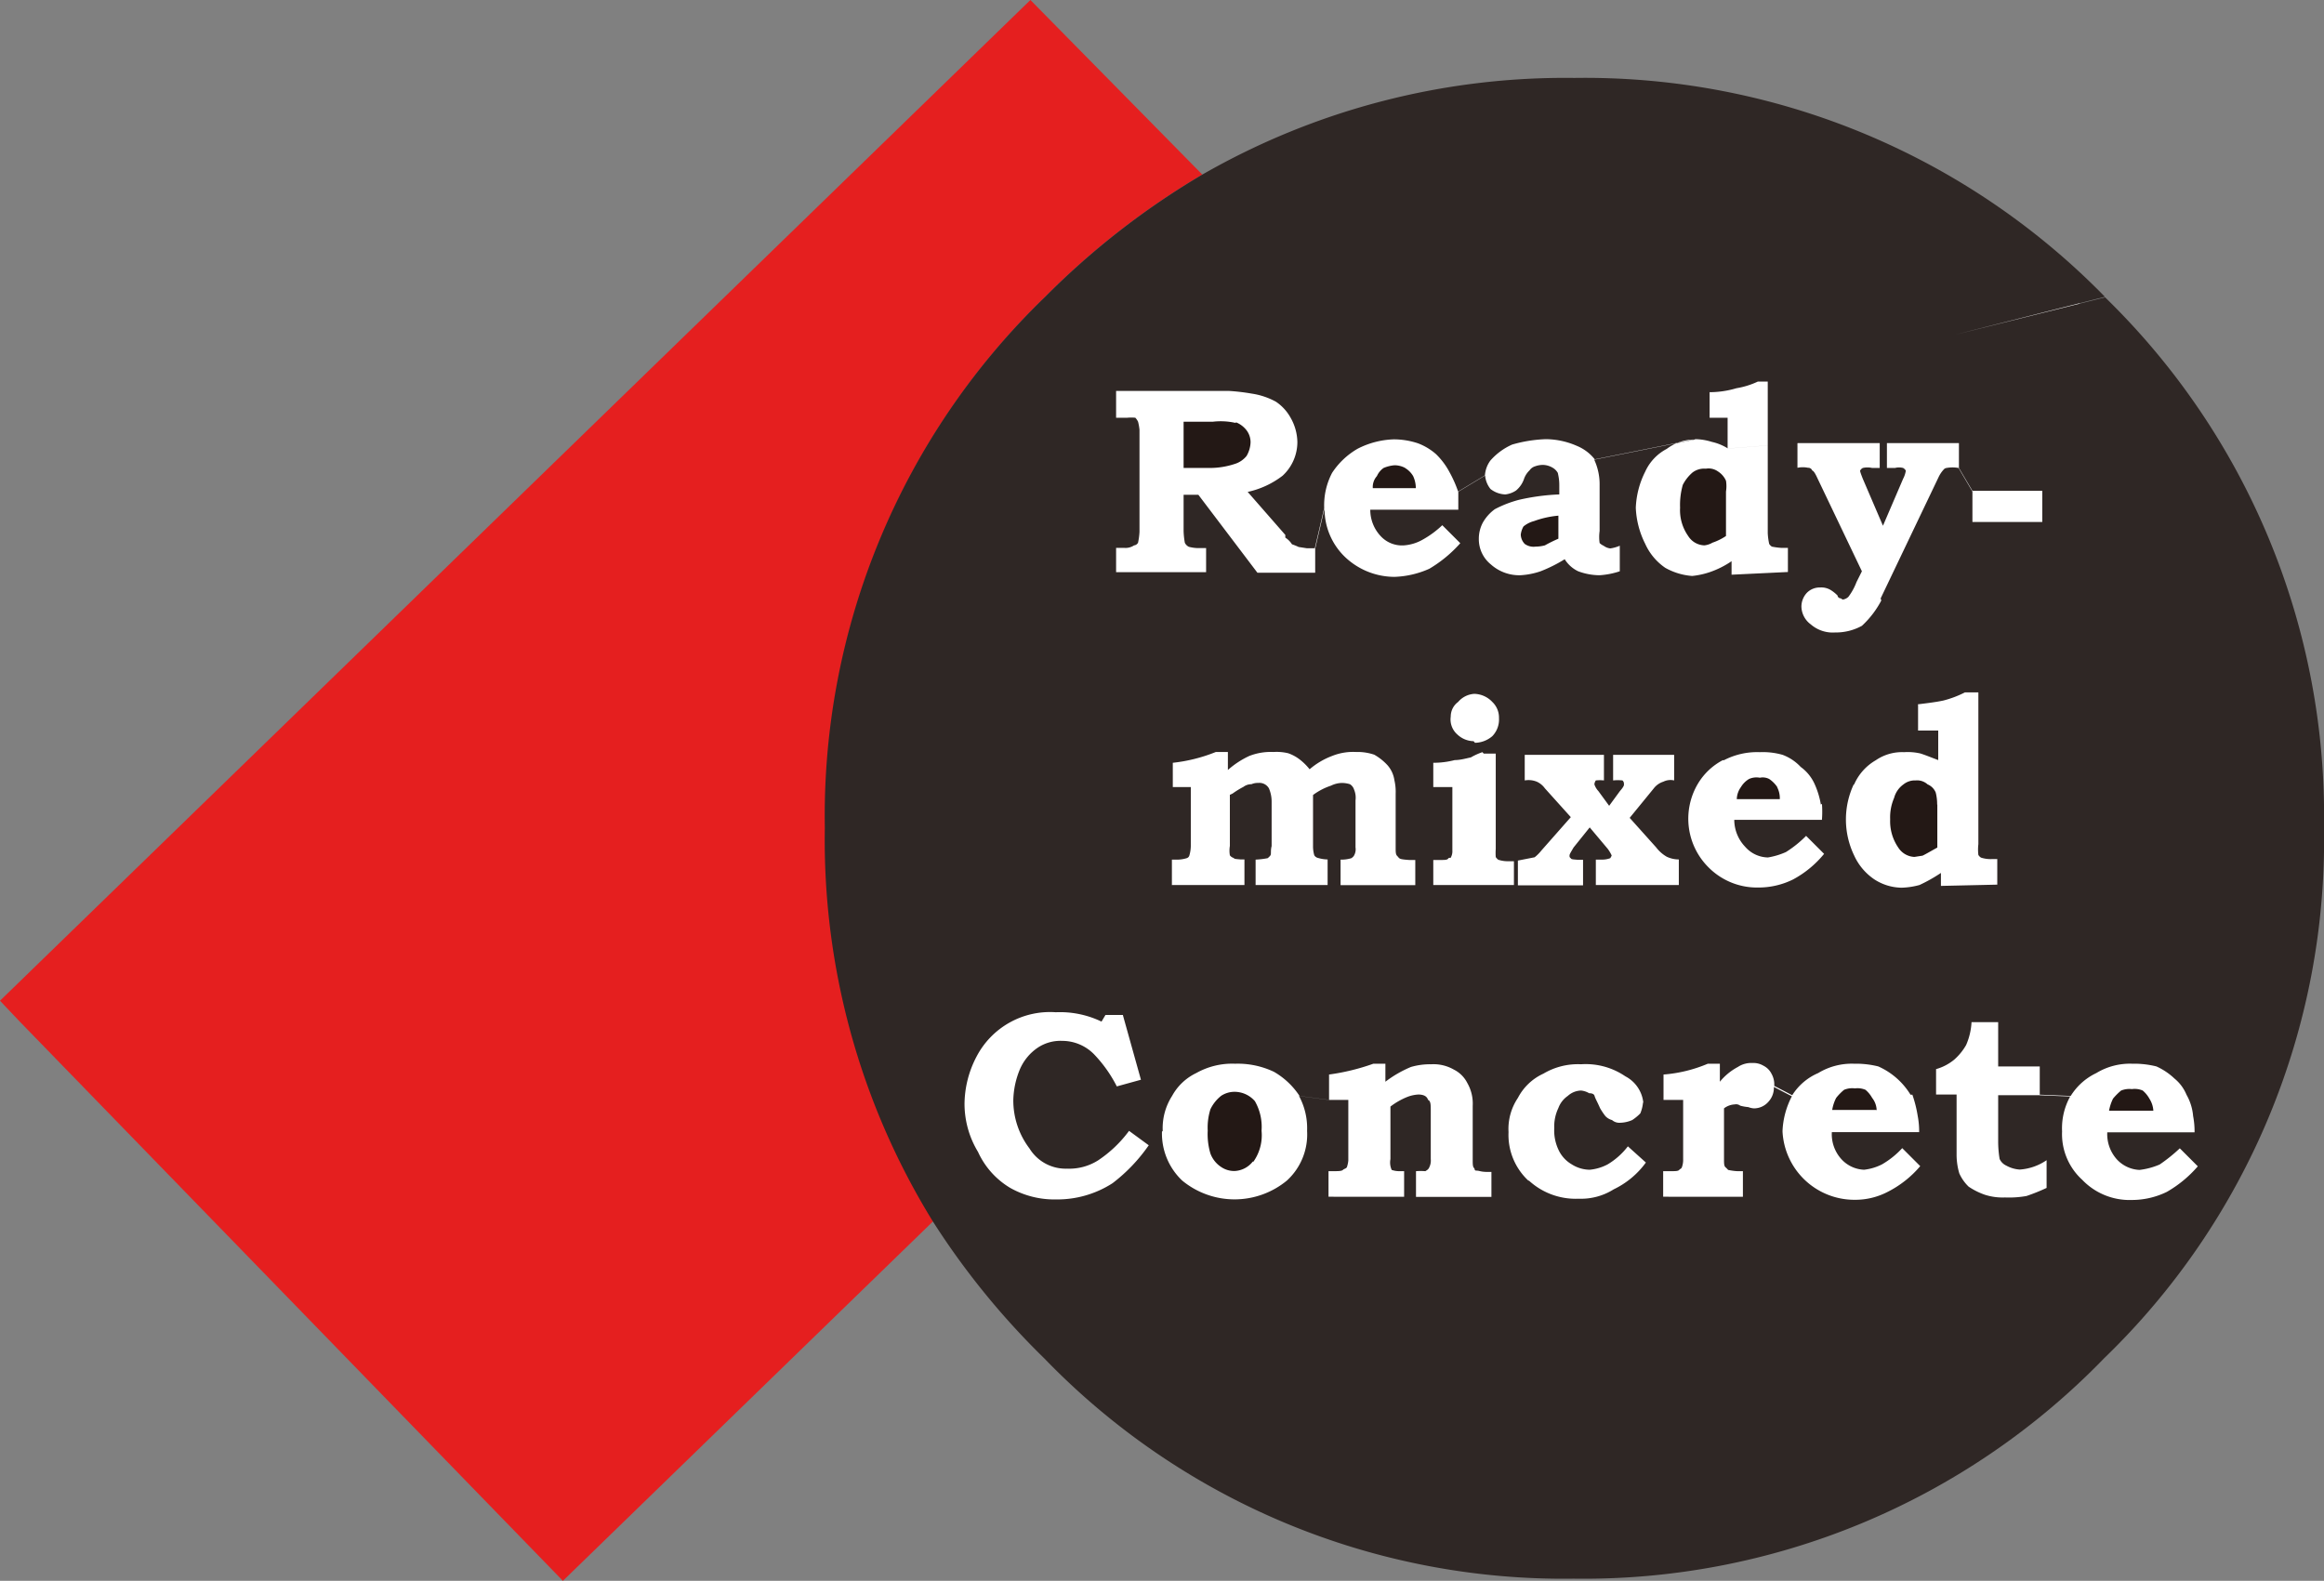
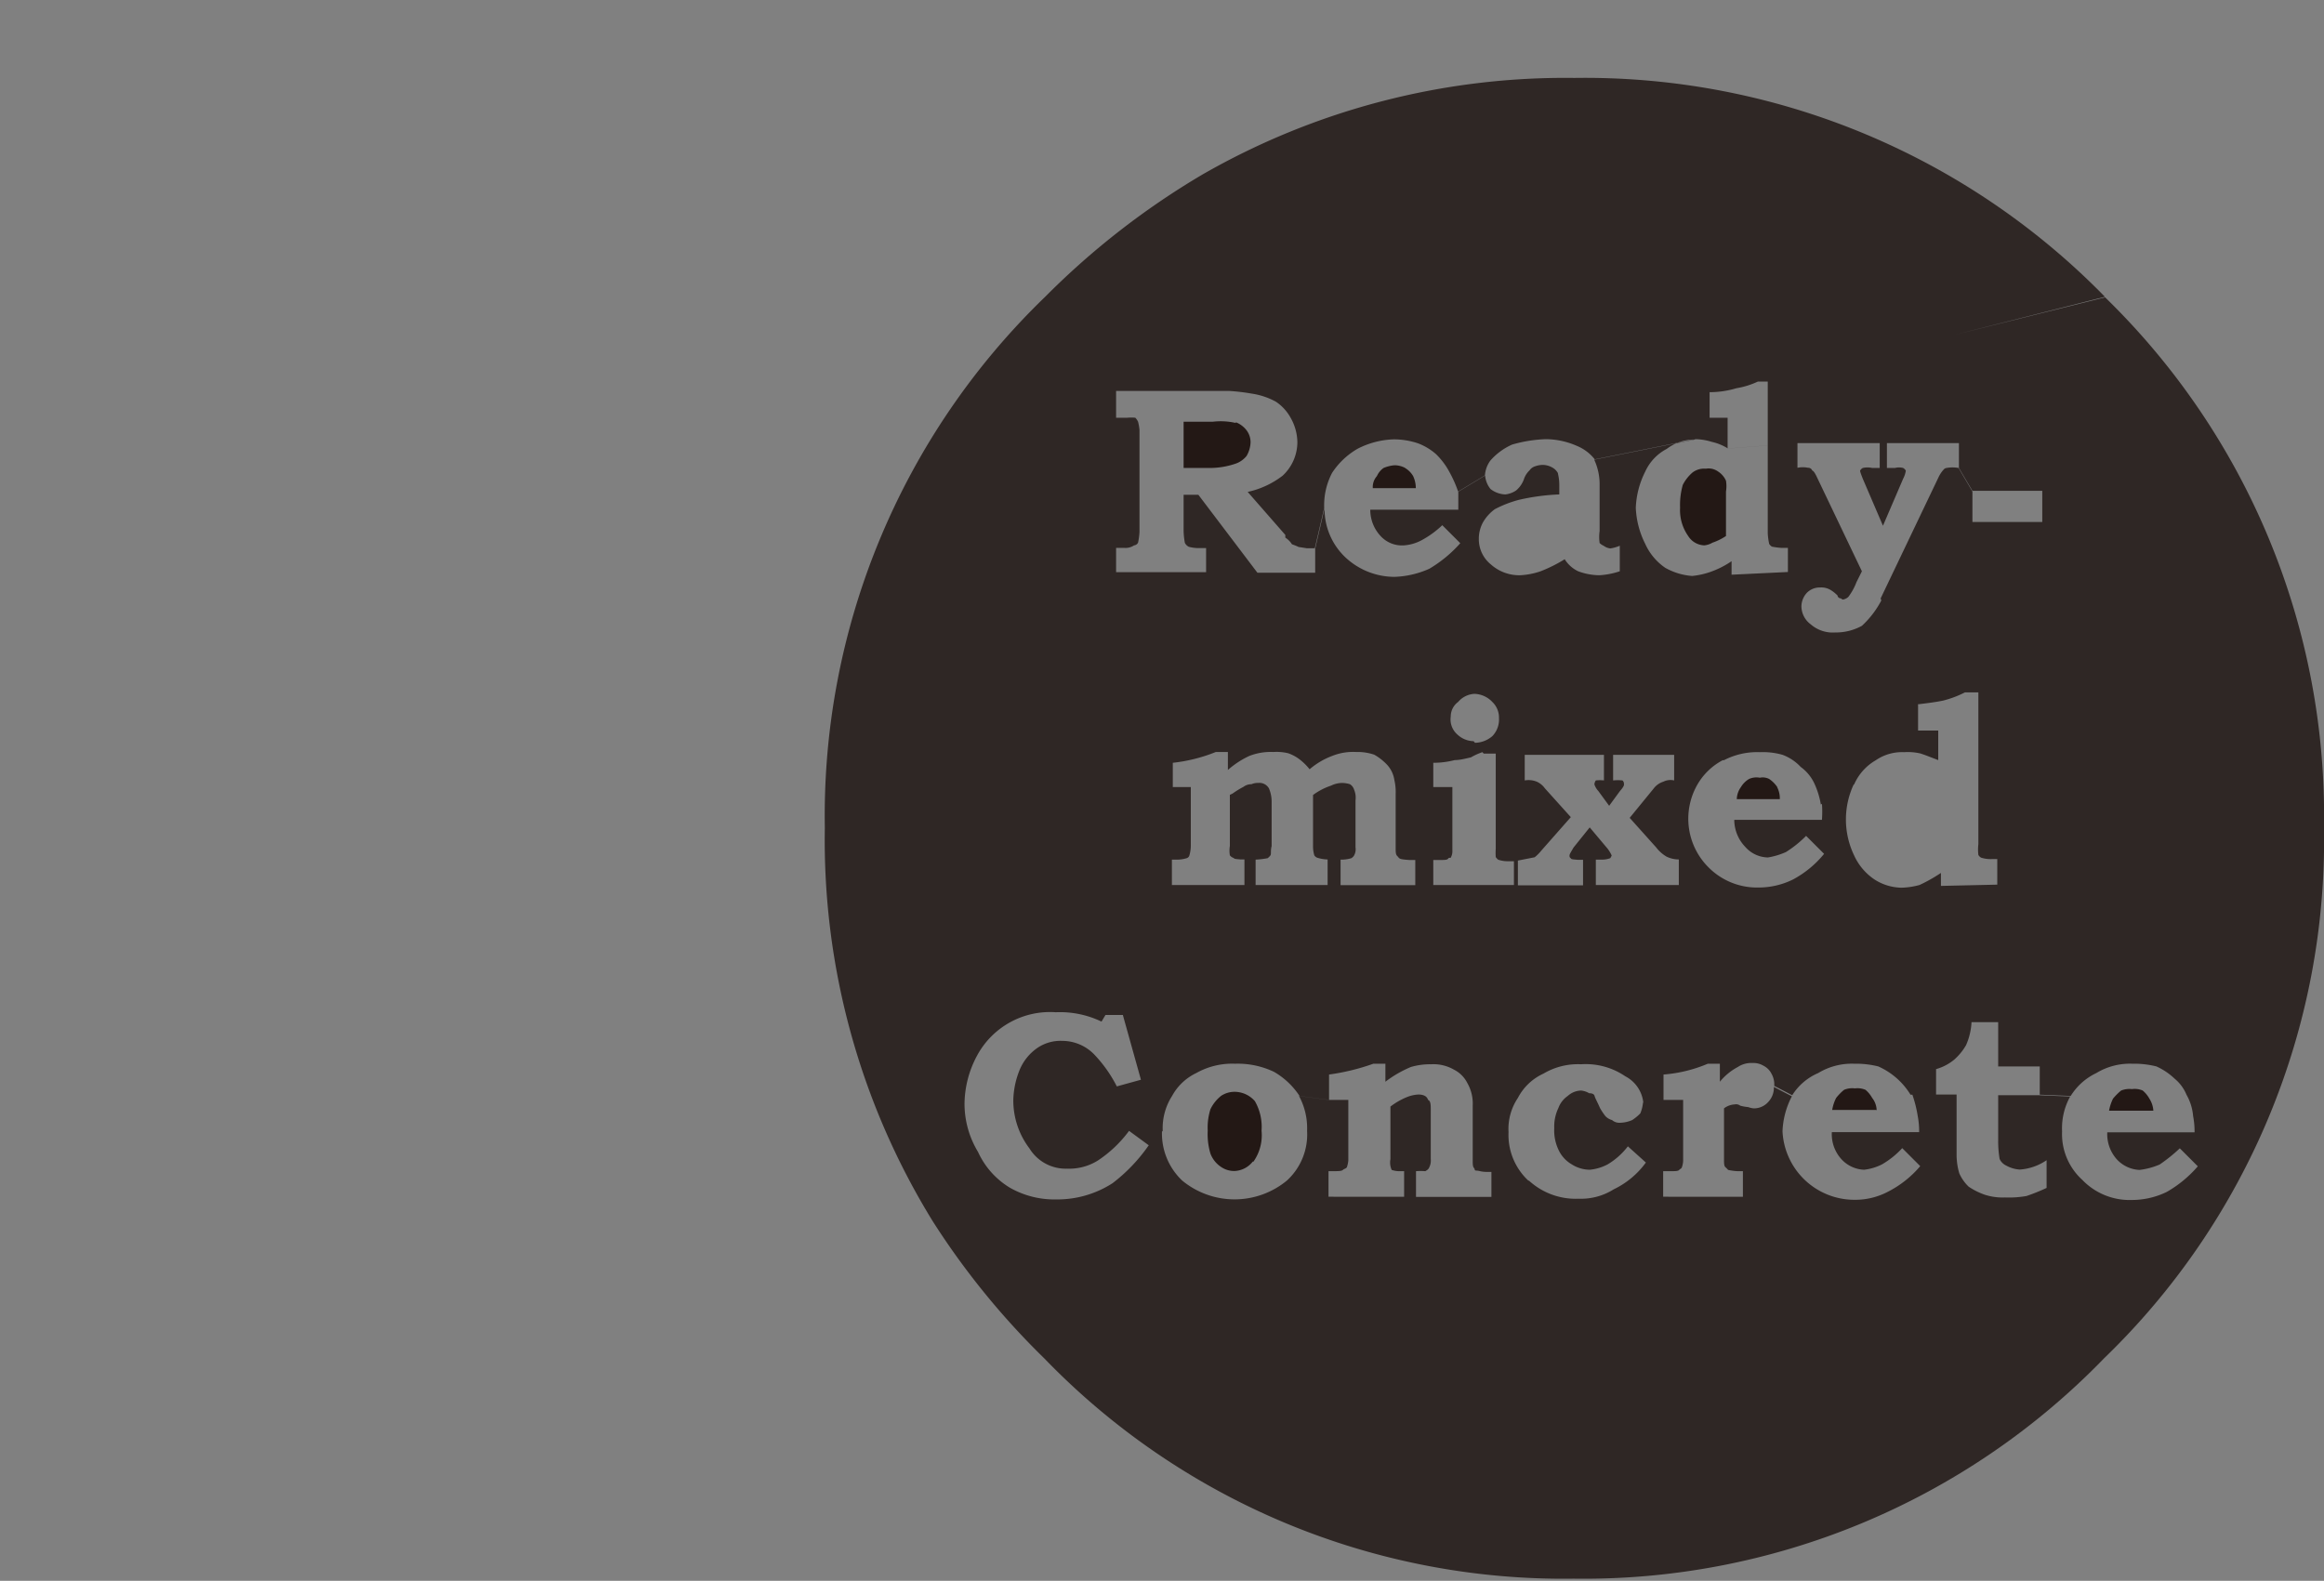
<svg xmlns="http://www.w3.org/2000/svg" viewBox="0 0 129.1 87.83">
  <rect x="0" y="0" width="129.1" height="87.83" fill="#808080" stroke="none" />
  <defs>
    <style>.cls-1{fill:#fff;}.cls-2{fill:#e51f1f;}.cls-3{fill:#2f2725;}.cls-4{fill:#231815;}</style>
  </defs>
  <title>logo</title>
  <g id="レイヤー_2" data-name="レイヤー 2">
    <g id="レイヤー_2-2" data-name="レイヤー 2">
-       <circle class="cls-1" cx="87.39" cy="45.97" r="40.48" />
-       <path class="cls-2" d="M66.79,9.7,57.24,0,0,55.6l1.05,1.11L31.27,87.83l20.59-20a40.35,40.35,0,0,1-6-21.86A40.07,40.07,0,0,1,58.06,16.49,43.4,43.4,0,0,1,66.79,9.7" />
      <path class="cls-3" d="M116.93,16.49A40.37,40.37,0,0,0,87.46,4.33,40.46,40.46,0,0,0,66.79,9.7a43.43,43.43,0,0,0-8.73,6.79A40.06,40.06,0,0,0,45.82,46a40.35,40.35,0,0,0,6,21.86,42.73,42.73,0,0,0,6.19,7.61,40.09,40.09,0,0,0,29.4,12.24,40.24,40.24,0,0,0,29.47-12.24A40,40,0,0,0,129.1,46a40.19,40.19,0,0,0-12.16-29.48L98.2,21.19v8.43a3.61,3.61,0,0,0,.08.6.48.48,0,0,0,.15.15,4,4,0,0,0,.52.07h.37v1.34l-3.13.15v-.75a5,5,0,0,1-1.19.6A4.41,4.41,0,0,1,94,32a3.59,3.59,0,0,1-1.49-.45,3.21,3.21,0,0,1-1.12-1.34,4.88,4.88,0,0,1-.52-2,4.86,4.86,0,0,1,.52-2,2.67,2.67,0,0,1,1.2-1.27,2.55,2.55,0,0,1,1.57-.52l-5.6,1.12a3.25,3.25,0,0,1,.3,1.42v2.54a2.39,2.39,0,0,0,0,.67.71.71,0,0,0,.22.15.78.78,0,0,0,.37.15,2,2,0,0,0,.53-.15v1.42a4.46,4.46,0,0,1-1.12.22,3.44,3.44,0,0,1-1.19-.22,1.78,1.78,0,0,1-.75-.67,8,8,0,0,1-1.34.67,4.15,4.15,0,0,1-1.12.22,2.36,2.36,0,0,1-1.64-.6,1.8,1.8,0,0,1-.67-1.42,1.91,1.91,0,0,1,.22-.9,2.36,2.36,0,0,1,.67-.75,6.31,6.31,0,0,1,1.34-.52,12.05,12.05,0,0,1,2.24-.3v-.52c0-.34-.06-.56-.08-.67a.77.77,0,0,0-.3-.3,1.11,1.11,0,0,0-.52-.15,1.28,1.28,0,0,0-.45.08.57.57,0,0,0-.3.22,1.22,1.22,0,0,0-.3.45,1.45,1.45,0,0,1-.45.67,1.33,1.33,0,0,1-.6.22,1.42,1.42,0,0,1-.82-.3,1.36,1.36,0,0,1-.3-.75l-1.49.9v1H76.12a2.13,2.13,0,0,0,.6,1.49A1.61,1.61,0,0,0,78,30.3a2.46,2.46,0,0,0,1-.3,5.38,5.38,0,0,0,1.12-.82l1,1a7.2,7.2,0,0,1-1.72,1.42,5.15,5.15,0,0,1-1.94.45,4,4,0,0,1-2.76-1.12,3.7,3.7,0,0,1-1.12-2.69l-.52,2.24v1.34H69.85l-3.28-4.33h-.82v2a4.2,4.2,0,0,0,.07.67.49.49,0,0,0,.22.22,2.19,2.19,0,0,0,.45.07H67v1.34H62V30.44h.45A.85.85,0,0,0,63,30.3a.28.28,0,0,0,.22-.15,3.82,3.82,0,0,0,.08-.6V23.88a2.91,2.91,0,0,0-.08-.45.88.88,0,0,0-.15-.22,2.21,2.21,0,0,0-.45,0H62V21.72h6.27a11.45,11.45,0,0,1,1.27.15,4,4,0,0,1,1.34.45,2.56,2.56,0,0,1,.82.9,2.81,2.81,0,0,1,.37,1.34,2.55,2.55,0,0,1-.82,1.87,4.87,4.87,0,0,1-1.94.9l2.09,2.39v.15a1.2,1.2,0,0,1,.37.37,3.45,3.45,0,0,1,.37.15l.45.07h.45l.52-2.24A3.87,3.87,0,0,1,74,26.27a4.21,4.21,0,0,1,1.42-1.34,4.72,4.72,0,0,1,2-.52,4.28,4.28,0,0,1,1.35.22,3.29,3.29,0,0,1,1,.6,4,4,0,0,1,.75,1A6.68,6.68,0,0,1,81,27.31l1.49-.9a1.56,1.56,0,0,1,.3-.82A3.48,3.48,0,0,1,84,24.7a7.68,7.68,0,0,1,1.87-.3,4.36,4.36,0,0,1,1.72.37,2.46,2.46,0,0,1,1,.75l5.6-1.12a3.22,3.22,0,0,1,.9.15,2.83,2.83,0,0,1,.9.37l3.88-.3h4.55V26H104a1.14,1.14,0,0,0-.52,0,.35.35,0,0,0-.15.15c0,.06.06.22.15.45l1.12,2.61,1.12-2.61a1.43,1.43,0,0,0,.15-.45.37.37,0,0,0-.15-.15.87.87,0,0,0-.45,0h-.45V24.62h4V26l.75,1.27h3.88V29h-3.88V27.31L108.8,26a1.86,1.86,0,0,0-.67,0,.23.23,0,0,0-.15.08,1.7,1.7,0,0,0-.3.45l-3.21,6.72,2,5.89c.66-.08,1.13-.14,1.49-.22a5.75,5.75,0,0,0,1.19-.45h.75v8.43a2.52,2.52,0,0,0,0,.6.42.42,0,0,0,.15.15,1.75,1.75,0,0,0,.6.08h.3v1.42l-3.13.07V48.5a8.8,8.8,0,0,1-1.19.67,4.15,4.15,0,0,1-1,.15,2.85,2.85,0,0,1-1.49-.45A3.19,3.19,0,0,1,103,47.53a4.6,4.6,0,0,1,0-4l-1.79,1.12a6,6,0,0,1,0,.9H96.34a2.17,2.17,0,0,0,.6,1.49,1.72,1.72,0,0,0,1.27.6,4.08,4.08,0,0,0,1-.3,6.24,6.24,0,0,0,1.12-.9l1,1a5.72,5.72,0,0,1-1.72,1.42,4.32,4.32,0,0,1-1.94.45,3.79,3.79,0,0,1-2.76-1.12,3.81,3.81,0,0,1-.6-4.63,3.51,3.51,0,0,1,1.42-1.34L93,41.94v1.42a.9.9,0,0,0-.6.07,1.08,1.08,0,0,0-.53.37l-1.34,1.64L92,47.08a2,2,0,0,0,.59.52,1.59,1.59,0,0,0,.67.15v1.42H88.65V47.76H89a1.28,1.28,0,0,0,.45-.08.66.66,0,0,0,.08-.15,2,2,0,0,0-.22-.37l-1-1.19-.9,1.12c-.14.25-.23.37-.22.45a.14.14,0,0,0,.08.15c0,.06.17.06.37.08h.3v1.42H84.32V47.76a2.53,2.53,0,0,0,.6-.08.69.69,0,0,0,.3-.15l-1.12.22v1.42H79.62V47.76h-1v1.42H74.47V47.76a1.86,1.86,0,0,0,.6-.08s.11-.07.15-.15a.7.7,0,0,0,.08-.45V44.47a1.16,1.16,0,0,0-.08-.6.54.54,0,0,0-.23-.3,1.55,1.55,0,0,0-.45-.07,1.44,1.44,0,0,0-.6.15,3.52,3.52,0,0,0-1,.52V47a1.76,1.76,0,0,0,.07.52.33.33,0,0,0,.22.15,1.92,1.92,0,0,0,.52.08v1.42h-4V47.76a4.59,4.59,0,0,0,.67-.08s.09-.07.15-.15,0-.26.07-.52V44.55a1.86,1.86,0,0,0-.15-.75.61.61,0,0,0-.6-.3.84.84,0,0,0-.37.07.74.74,0,0,0-.45.15,4.8,4.8,0,0,0-.6.37l-.15.07V47a1.58,1.58,0,0,0,0,.52.4.4,0,0,0,.22.15c0,.06.19.06.37.08h.22v1.42H65.07l-2.69,7.24,1,3.58-1.34.37a7.45,7.45,0,0,0-1.27-1.79A2.48,2.48,0,0,0,59,57.83a2.28,2.28,0,0,0-1.34.37,2.77,2.77,0,0,0-1,1.2,4.71,4.71,0,0,0-.37,1.72,4.41,4.41,0,0,0,.9,2.69,2.36,2.36,0,0,0,2.09,1.12A3,3,0,0,0,61,64.47a6.87,6.87,0,0,0,1.72-1.64l1.12.82.75-.82a3.32,3.32,0,0,1,.52-1.94,3,3,0,0,1,1.34-1.27,4.07,4.07,0,0,1,2.16-.52,4.68,4.68,0,0,1,2.16.45,4.21,4.21,0,0,1,1.42,1.34l1.64.22V59.7a12.15,12.15,0,0,0,2.46-.6h.67v1a6.39,6.39,0,0,1,1.42-.82,3.81,3.81,0,0,1,1.12-.15,2.28,2.28,0,0,1,1.27.3,1.67,1.67,0,0,1,.74.74,2.29,2.29,0,0,1,.3,1.27v3c0,.22,0,.38.07.45s0,.15.15.15.2.06.52.07h.3l2.09.52A3.47,3.47,0,0,1,83.8,62.9,3.09,3.09,0,0,1,84.32,61a3,3,0,0,1,1.42-1.35,3.75,3.75,0,0,1,2.09-.52,3.9,3.9,0,0,1,2.46.67,1.87,1.87,0,0,1,1,1.49l1.12-.15V59.7a7.84,7.84,0,0,0,2.46-.6h.67v1a3.28,3.28,0,0,1,1-.82,1.35,1.35,0,0,1,.82-.22,1.08,1.08,0,0,1,.6.15,1,1,0,0,1,.45.45,1.2,1.2,0,0,1,.15.67l1,.52A3.18,3.18,0,0,1,101,59.62a3.6,3.6,0,0,1,2-.52,5.12,5.12,0,0,1,1.34.15,4,4,0,0,1,1.79,1.57h1.42V59.4a2.76,2.76,0,0,0,1-.52,3.18,3.18,0,0,0,.67-.82,3.63,3.63,0,0,0,.3-1.27H111v2.46h2.31v1.57l1.72.07a3.37,3.37,0,0,1,1.42-1.27,3.61,3.61,0,0,1,2-.52,5.1,5.1,0,0,1,1.34.15,3.6,3.6,0,0,1,1,.67,2.28,2.28,0,0,1,.67.9,2.88,2.88,0,0,1,.37,1.19,4.5,4.5,0,0,1,.08.9h-4.85a2.1,2.1,0,0,0,.52,1.49,1.82,1.82,0,0,0,1.27.6,4,4,0,0,0,1.12-.3,9.09,9.09,0,0,0,1.12-.9l1,1a6.59,6.59,0,0,1-1.72,1.42,4.42,4.42,0,0,1-1.94.45,3.64,3.64,0,0,1-2.76-1.12,3.43,3.43,0,0,1-1.12-2.69,3.65,3.65,0,0,1,.45-1.94l-1.72-.07H111v2.54a5.93,5.93,0,0,0,.08,1,.75.75,0,0,0,.37.37,1.77,1.77,0,0,0,.75.22,3,3,0,0,0,1.49-.52V66a10.5,10.5,0,0,1-1.12.45,5.51,5.51,0,0,1-1.19.08,3.23,3.23,0,0,1-1.12-.15,3.89,3.89,0,0,1-.9-.45,2.35,2.35,0,0,1-.52-.74,3.69,3.69,0,0,1-.15-1V60.81h-2.46a6.85,6.85,0,0,1,.3,1.19,4.51,4.51,0,0,1,.08.9h-4.85a2.06,2.06,0,0,0,.52,1.49,1.8,1.8,0,0,0,1.27.6,2.9,2.9,0,0,0,1-.3,4.76,4.76,0,0,0,1.12-.9l1,1a5.8,5.8,0,0,1-1.79,1.42,3.91,3.91,0,0,1-1.86.45,4,4,0,0,1-4-3.81,4.56,4.56,0,0,1,.52-1.94l-1-.52a1.14,1.14,0,0,1-.3.82,1.06,1.06,0,0,1-.82.37,1.09,1.09,0,0,1-.3-.07,2.48,2.48,0,0,1-.45-.08.37.37,0,0,0-.3-.07,1.06,1.06,0,0,0-.6.22V64.4c0,.22,0,.38.08.45S96,65,96,65s.26.06.52.07h.3v1.42H92.39V65.07h.37c.31,0,.46,0,.52-.07s.12-.06.15-.15a1.18,1.18,0,0,0,.07-.45V61.11H92.39l-1.12.15a2.05,2.05,0,0,1-.15.6,2.67,2.67,0,0,1-.45.37,1.78,1.78,0,0,1-.67.15.62.62,0,0,1-.45-.15.79.79,0,0,1-.37-.22,3.66,3.66,0,0,1-.3-.45c-.14-.33-.26-.52-.3-.67s-.24-.15-.3-.15a1.1,1.1,0,0,0-.45-.15,1.14,1.14,0,0,0-.74.3,1.4,1.4,0,0,0-.52.67,2.38,2.38,0,0,0-.23,1.12,2.51,2.51,0,0,0,.23,1.19,1.81,1.81,0,0,0,.74.82,1.89,1.89,0,0,0,1,.3,2.63,2.63,0,0,0,1-.3,4,4,0,0,0,1.12-1l1,.9a4.73,4.73,0,0,1-1.79,1.49,3.4,3.4,0,0,1-1.94.52,3.84,3.84,0,0,1-2.76-1l-2.09-.52v1.42H78.66V65.07a3.29,3.29,0,0,1,.52,0c.11-.07.17-.1.22-.22a.84.84,0,0,0,.08-.45V61.71c0-.32,0-.54-.15-.6-.07-.22-.26-.29-.52-.3a2,2,0,0,0-.67.15,4,4,0,0,0-.9.52V64.4a1,1,0,0,0,.07.6,1.29,1.29,0,0,0,.45.07H78v1.42H73.8V65.07H74c.32,0,.53,0,.6-.07s.16-.06.22-.15a1.61,1.61,0,0,0,.08-.37V61.11H73.8l-1.64-.22a3.76,3.76,0,0,1,.45,1.94,3.47,3.47,0,0,1-1.12,2.76,4.57,4.57,0,0,1-5.82,0,3.6,3.6,0,0,1-1.12-2.76l-.75.82a9.31,9.31,0,0,1-2,2.09,5.67,5.67,0,0,1-3.13.9A5,5,0,0,1,56.12,66,4.49,4.49,0,0,1,54.33,64a5.16,5.16,0,0,1-.75-2.69,5.75,5.75,0,0,1,.67-2.61,4.6,4.6,0,0,1,4.4-2.46,5.3,5.3,0,0,1,2.54.52l.22-.37h1l2.69-7.24V47.76h.22a1.81,1.81,0,0,0,.6-.08.22.22,0,0,0,.15-.15,1.94,1.94,0,0,0,.08-.52V43.73h-1V42.38a8.94,8.94,0,0,0,2.39-.6h.67v1A4.89,4.89,0,0,1,69.4,42a3.28,3.28,0,0,1,1.34-.22,2.78,2.78,0,0,1,.82.07,2.26,2.26,0,0,1,.67.37,3.21,3.21,0,0,1,.52.52A4.18,4.18,0,0,1,74,42a3.14,3.14,0,0,1,1.34-.22,2.88,2.88,0,0,1,1,.15,3,3,0,0,1,.75.6,1.61,1.61,0,0,1,.37.82,2.83,2.83,0,0,1,.07.75v3c0,.22,0,.37.08.45s.08.11.15.15.24.06.52.08h1.72c.24,0,.4,0,.45-.08s.14,0,.15-.07a.71.71,0,0,0,.08-.37V43.73H79.62V42.38a4.71,4.71,0,0,0,1.19-.15c.31,0,.62-.09.9-.15a3.38,3.38,0,0,1,.67-.3l-.52-.6a1.35,1.35,0,0,1-.9-.37,1.11,1.11,0,0,1-.37-1A1,1,0,0,1,81,39a1.28,1.28,0,0,1,.9-.45,1.42,1.42,0,0,1,1,.45,1.2,1.2,0,0,1,.37.9,1.33,1.33,0,0,1-.37,1,1.52,1.52,0,0,1-1,.37l.52.6h.67v5.3a3,3,0,0,0,0,.45c.06.08.12.14.15.15a1.7,1.7,0,0,0,.52.08h.37l1.12-.22a2.23,2.23,0,0,0,.37-.37l1.64-1.86L85.82,43.8a1.12,1.12,0,0,0-.45-.37,1.22,1.22,0,0,0-.67-.07V41.94h4.4v1.42a2,2,0,0,0-.45,0,.43.43,0,0,0-.08.22,1,1,0,0,0,.22.37l.6.82.6-.82c.17-.19.24-.32.22-.37a.25.25,0,0,0-.08-.22,2.56,2.56,0,0,0-.52,0V41.94H93l2.76.3a4,4,0,0,1,2-.45,4,4,0,0,1,1.27.15,2.65,2.65,0,0,1,1,.67,2.38,2.38,0,0,1,.75.9,4.58,4.58,0,0,1,.37,1.19L103,43.58a2.88,2.88,0,0,1,1.2-1.34,2.58,2.58,0,0,1,1.57-.45,3.17,3.17,0,0,1,.9.07c.29.09.6.22,1,.37V40.59h-1.12V39.17l-2-5.89a5.17,5.17,0,0,1-1.12,1.49,3,3,0,0,1-1.49.37,1.86,1.86,0,0,1-1.35-.45,1.26,1.26,0,0,1-.52-1,1.13,1.13,0,0,1,.3-.75,1,1,0,0,1,.74-.3,1,1,0,0,1,.6.15,2,2,0,0,1,.37.3c0,.09.1.15.15.15s.08.06.15.07a.57.57,0,0,0,.3-.15,3.31,3.31,0,0,0,.45-.82l.3-.6-2.46-5.15c-.12-.26-.21-.42-.3-.45a.23.23,0,0,0-.23-.15,1.44,1.44,0,0,0-.59,0V24.62l-3.88.3V23.21h-1V21.79a5.27,5.27,0,0,0,1.49-.22,4.53,4.53,0,0,0,1.19-.37h.67" />
-       <path class="cls-4" d="M86.57,28.65a5.3,5.3,0,0,0-1.35.3,1.54,1.54,0,0,0-.59.3,1.21,1.21,0,0,0-.15.45.78.78,0,0,0,.22.52.84.84,0,0,0,.6.15,2.11,2.11,0,0,0,.52-.07,8.11,8.11,0,0,1,.75-.37V28.65" />
      <path class="cls-4" d="M94,26.27a2.27,2.27,0,0,0-.52.67,4.09,4.09,0,0,0-.15,1.27,2.49,2.49,0,0,0,.45,1.57,1.1,1.1,0,0,0,.9.52,1.12,1.12,0,0,0,.45-.15,3.16,3.16,0,0,0,.75-.37V27.31a1.89,1.89,0,0,0,0-.6,1.17,1.17,0,0,0-.45-.52.9.9,0,0,0-.67-.15,1.07,1.07,0,0,0-.75.22" />
-       <path class="cls-4" d="M107.61,44.7a2.59,2.59,0,0,0-.08-.67.83.83,0,0,0-.45-.45.87.87,0,0,0-.67-.22,1,1,0,0,0-.67.22,1.34,1.34,0,0,0-.52.75,2.71,2.71,0,0,0-.22,1.19,2.58,2.58,0,0,0,.45,1.57,1.12,1.12,0,0,0,.9.52l.45-.07c.17-.08.42-.23.82-.45V44.7" />
      <path class="cls-4" d="M98.73,43.73a1.67,1.67,0,0,0-.45-.45.78.78,0,0,0-.52-.07,1,1,0,0,0-.6.07,1.3,1.3,0,0,0-.45.45,1.2,1.2,0,0,0-.23.67h2.39a1.35,1.35,0,0,0-.15-.67" />
      <path class="cls-4" d="M104.25,61.71A1.15,1.15,0,0,0,104,61a1.62,1.62,0,0,0-.37-.45,1.15,1.15,0,0,0-.59-.08,1.18,1.18,0,0,0-.6.08A2.84,2.84,0,0,0,102,61a2.23,2.23,0,0,0-.22.67h2.46" />
      <path class="cls-4" d="M119.62,61.71a1.39,1.39,0,0,0-.22-.67,1.62,1.62,0,0,0-.37-.45,1.11,1.11,0,0,0-.6-.08,1.23,1.23,0,0,0-.6.08,3.28,3.28,0,0,0-.45.45,2.51,2.51,0,0,0-.22.67h2.46" />
      <path class="cls-4" d="M68.65,23.5a3.72,3.72,0,0,0-1.27-.07H65.75V26h1.49a4.41,4.41,0,0,0,1.34-.22,1.36,1.36,0,0,0,.67-.45,1.62,1.62,0,0,0,.22-.75,1.1,1.1,0,0,0-.22-.67,1.38,1.38,0,0,0-.6-.45" />
      <path class="cls-4" d="M78.06,26a1.25,1.25,0,0,0-.6-.15,2,2,0,0,0-.6.15,1.08,1.08,0,0,0-.37.45.91.91,0,0,0-.23.67h2.39a1.6,1.6,0,0,0-.15-.67,1.27,1.27,0,0,0-.45-.45" />
      <path class="cls-4" d="M69.63,64.54a2.55,2.55,0,0,0,.45-1.72,2.86,2.86,0,0,0-.37-1.64,1.5,1.5,0,0,0-1.12-.52,1.36,1.36,0,0,0-.75.22,2.12,2.12,0,0,0-.6.75,3.39,3.39,0,0,0-.15,1.19,3.76,3.76,0,0,0,.15,1.27,1.53,1.53,0,0,0,.6.75,1.28,1.28,0,0,0,.75.22,1.36,1.36,0,0,0,1-.52" />
    </g>
  </g>
</svg>